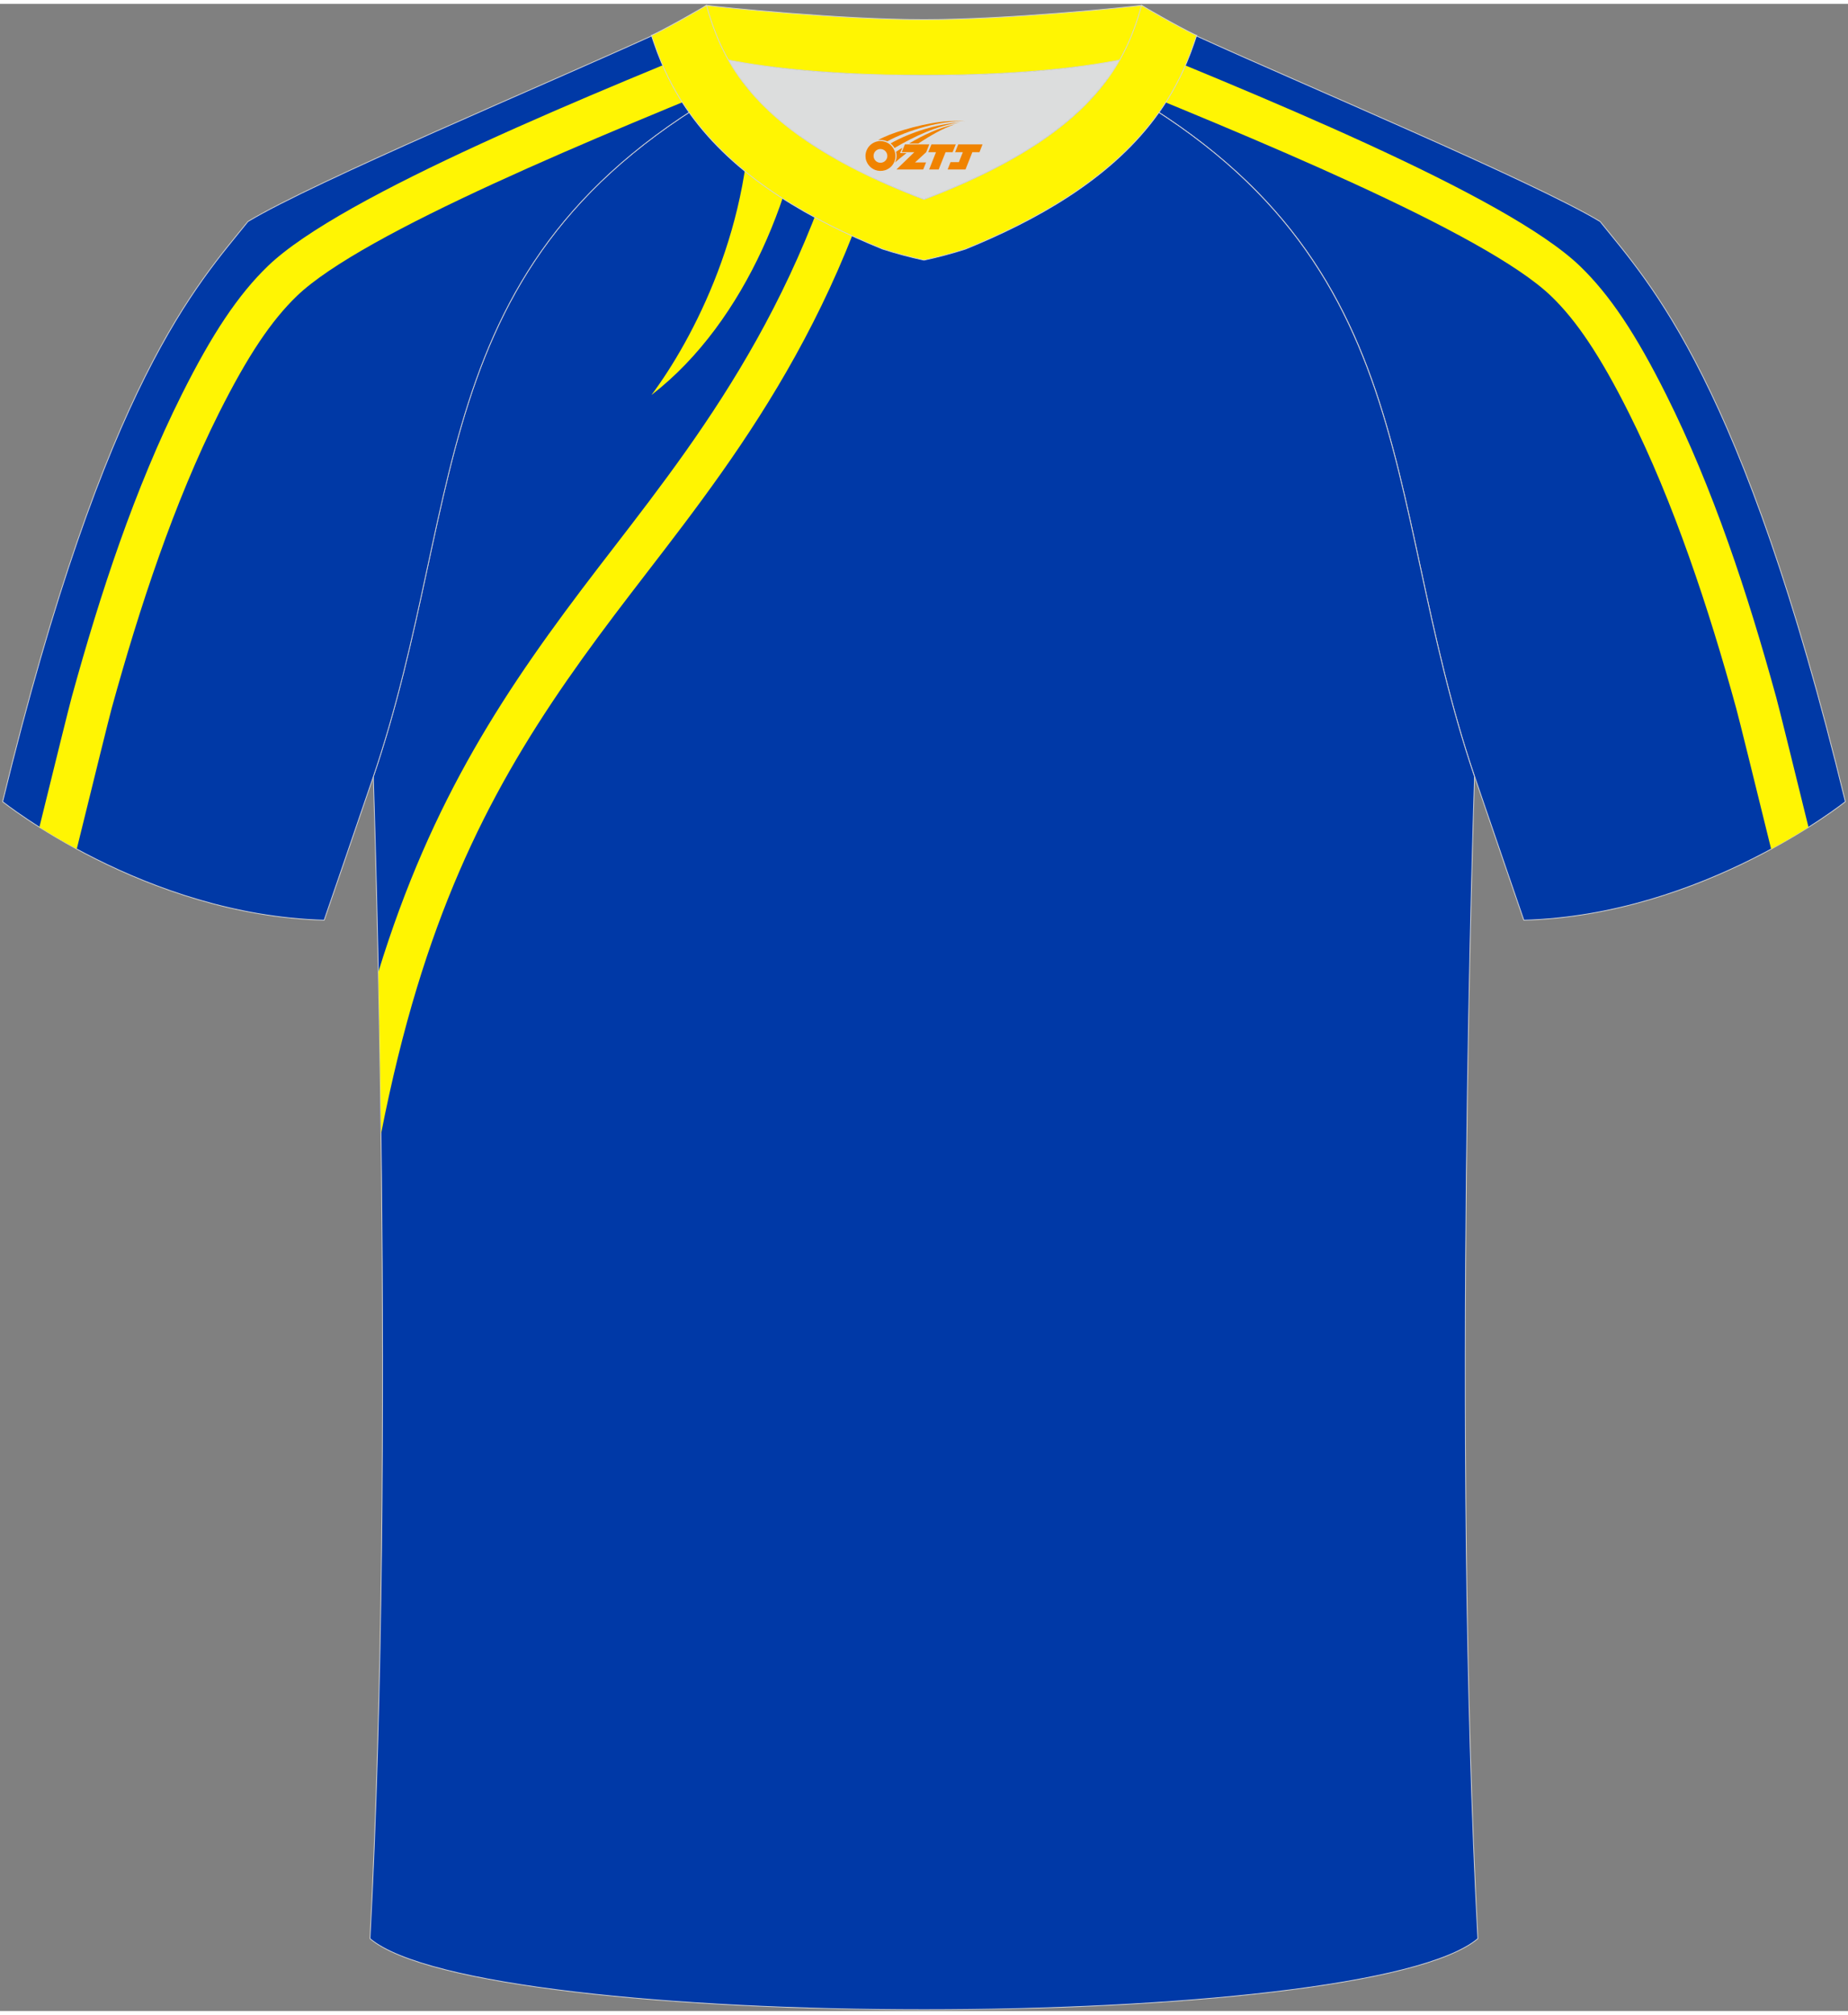
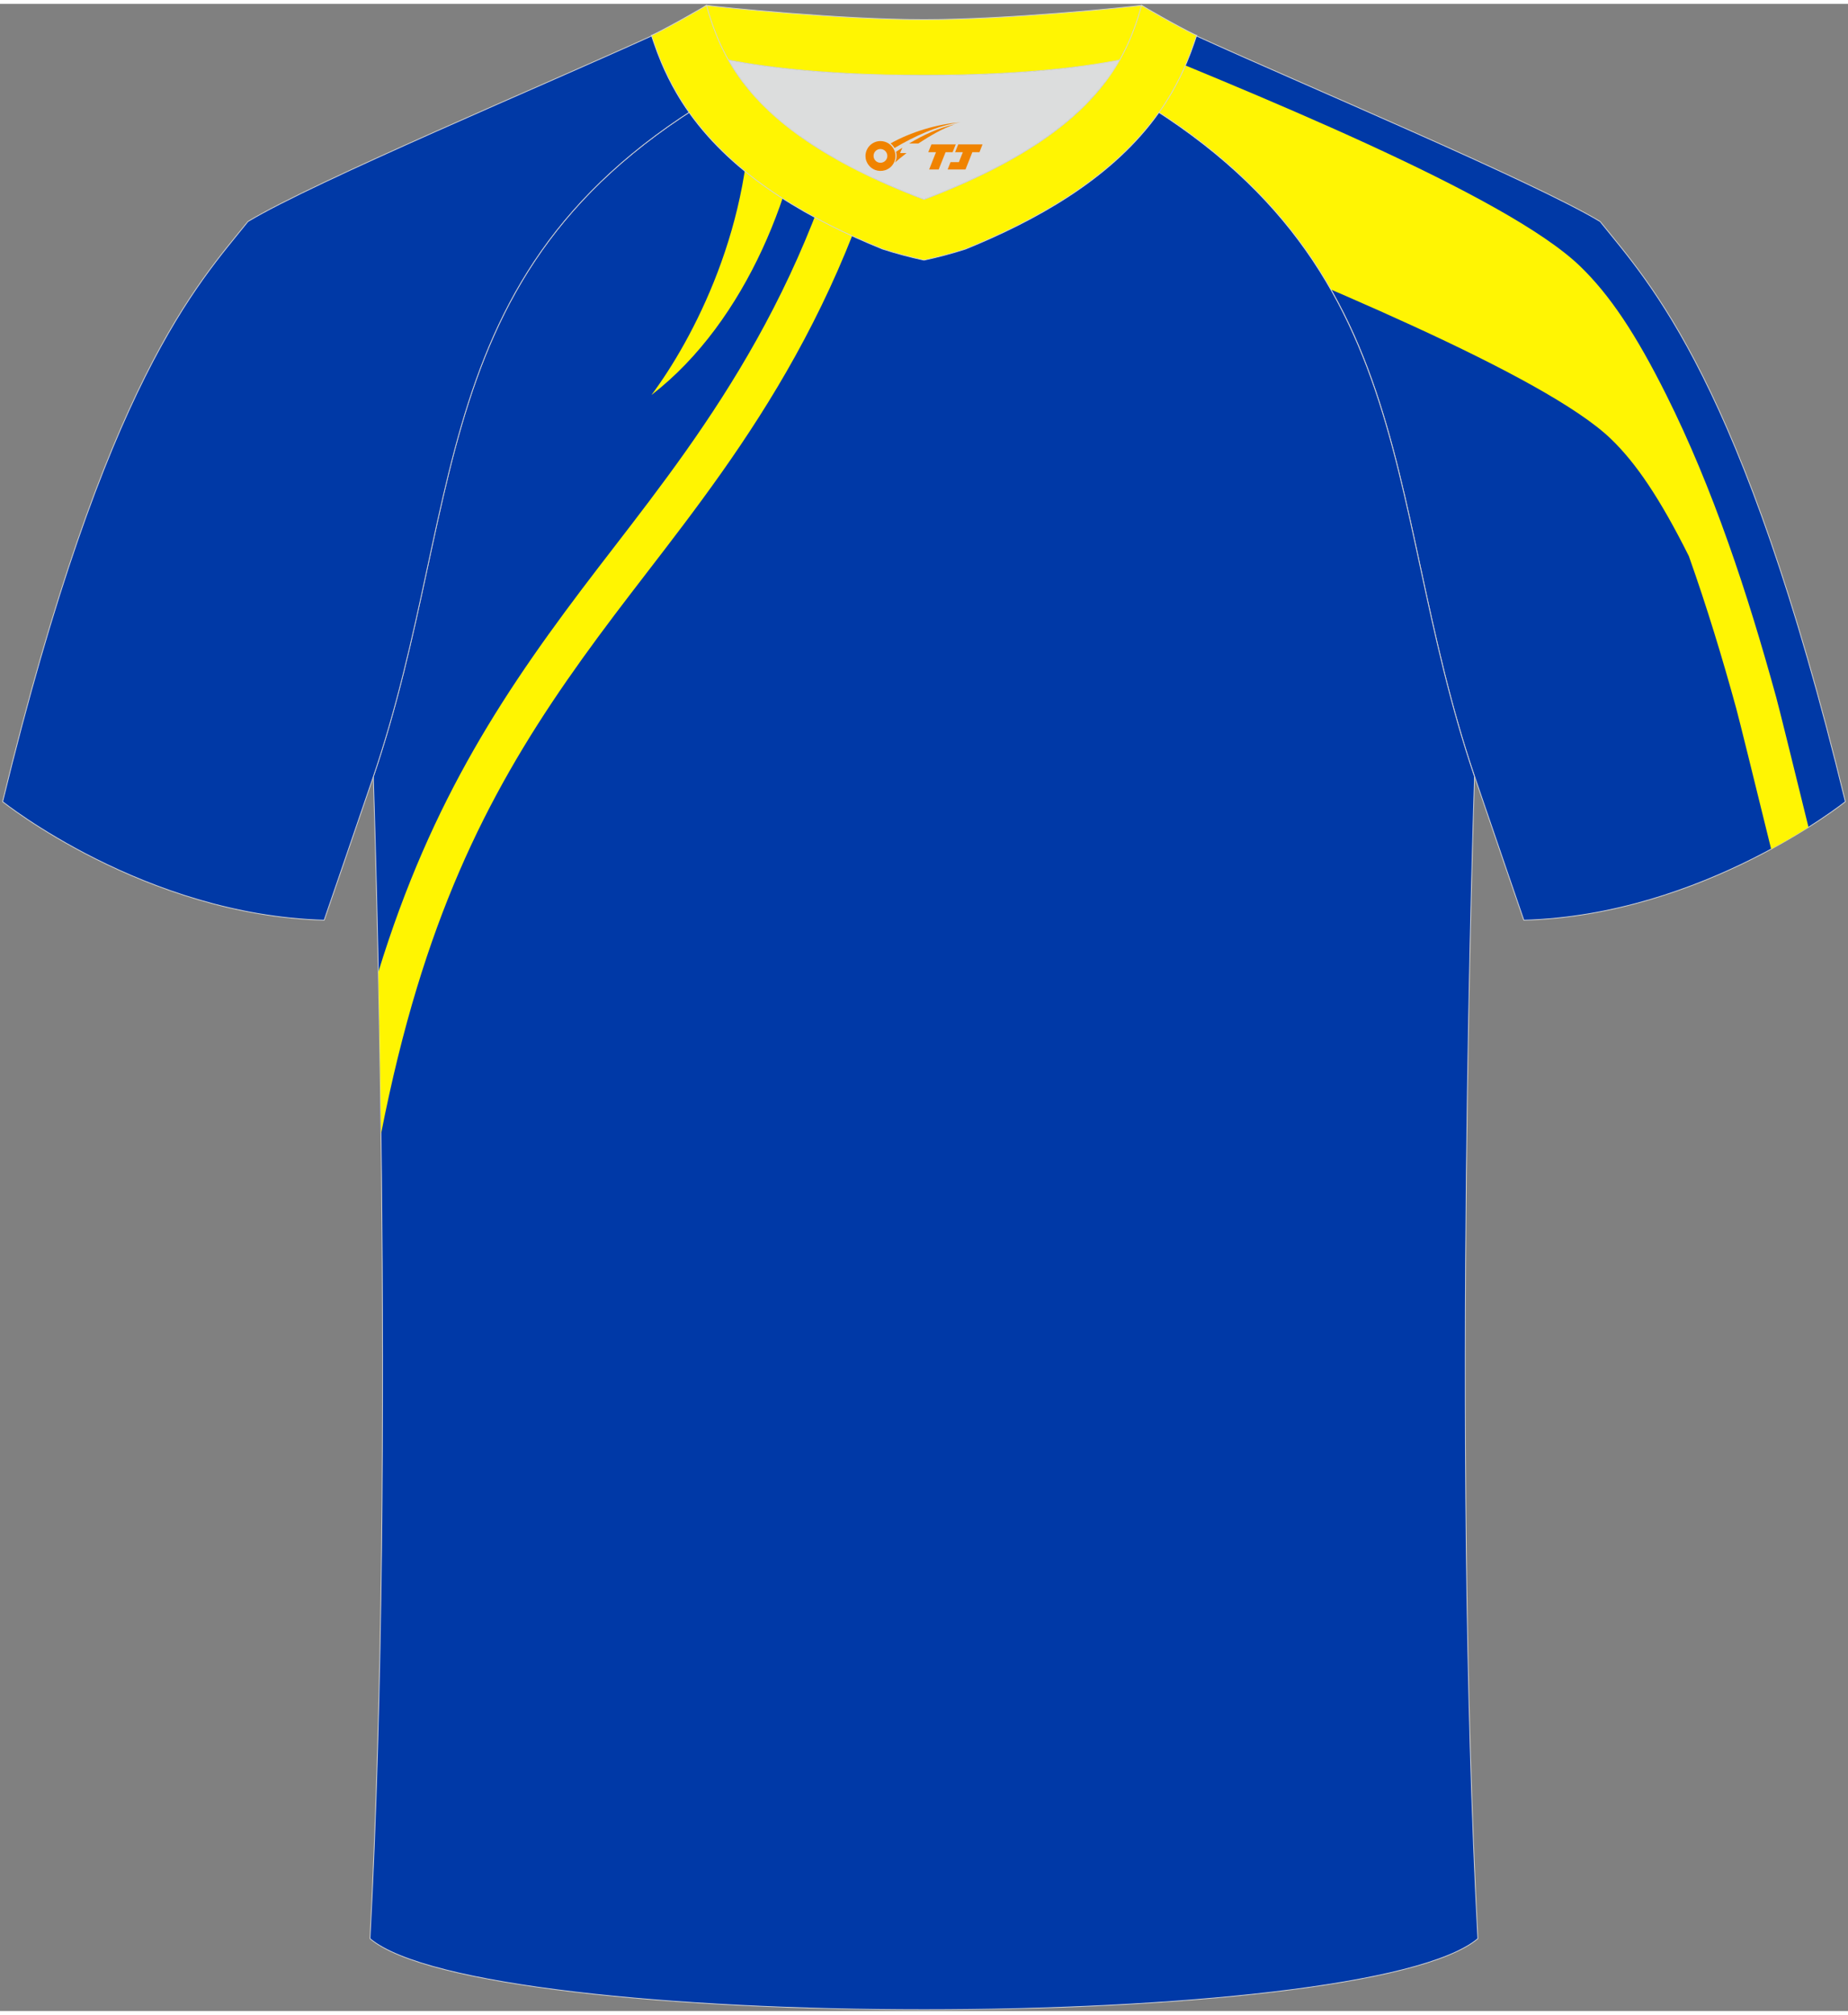
<svg xmlns="http://www.w3.org/2000/svg" version="1.1" id="图层_1" x="0px" y="0px" width="378px" height="412px" viewBox="0 0 379 411.5" enable-background="new 0 0 379 411.5" xml:space="preserve">
  <rect x="0" y="0" width="379" height="411.5" fill="#808080" stroke="none" />
  <g>
    <path fill="#0039A6" stroke="#D3D4D5" stroke-width="0.162" stroke-miterlimit="22.926" d="M328.16,44.62   c10.2,12.74,29.23,32.28,50.3,118.94c0,0-29.06,23.28-65.94,24.3c0,0-7.13-20.73-9.85-28.72c-20.49-59.72-9.19-110.36-81.59-146.3   c-2.59-1.28-7.26-1.87-6.23-3.45c5.36-8.23,13.13-7.47,17.75-6.01c9.6,3.37,3.14-1.18,12.56,3.1   C267.01,16.46,314.53,36.4,328.16,44.62z" />
    <g>
-       <path fill="#FFF503" d="M221.17,3.68l0.19,0.08c35.83,14.5,87.56,35.44,102.68,50.01c3.03,2.92,5.9,6.4,8.82,10.76    c2.83,4.23,5.72,9.33,8.86,15.61c4.79,9.57,8.98,19.78,12.69,30.24c3.68,10.35,6.93,21.11,9.87,31.8    c0.53,1.92,3.28,13.05,6.62,26.62c-2.15,1.36-4.72,2.89-7.66,4.49c-3.61-14.67-6.65-27.01-7.17-28.87    c-2.84-10.35-6.04-20.87-9.71-31.2c-3.63-10.24-7.69-20.14-12.26-29.27c-2.96-5.92-5.68-10.71-8.33-14.67    c-2.56-3.83-5.05-6.86-7.65-9.36c-13.52-13.02-61.89-32.82-96.93-47l-0.12-0.06c-0.55-0.27-1.2-0.52-1.86-0.74l-1.06-0.45    L215,10.39c-0.31-0.29-0.4-0.61-0.15-1C216.74,6.5,218.92,4.72,221.17,3.68z" />
+       <path fill="#FFF503" d="M221.17,3.68l0.19,0.08c35.83,14.5,87.56,35.44,102.68,50.01c3.03,2.92,5.9,6.4,8.82,10.76    c2.83,4.23,5.72,9.33,8.86,15.61c4.79,9.57,8.98,19.78,12.69,30.24c3.68,10.35,6.93,21.11,9.87,31.8    c0.53,1.92,3.28,13.05,6.62,26.62c-2.15,1.36-4.72,2.89-7.66,4.49c-3.61-14.67-6.65-27.01-7.17-28.87    c-2.84-10.35-6.04-20.87-9.71-31.2c-2.96-5.92-5.68-10.71-8.33-14.67    c-2.56-3.83-5.05-6.86-7.65-9.36c-13.52-13.02-61.89-32.82-96.93-47l-0.12-0.06c-0.55-0.27-1.2-0.52-1.86-0.74l-1.06-0.45    L215,10.39c-0.31-0.29-0.4-0.61-0.15-1C216.74,6.5,218.92,4.72,221.17,3.68z" />
    </g>
    <path fill="#0039A7" stroke="#D3D4D5" stroke-width="0.162" stroke-miterlimit="22.926" d="M75.88,396.66   c5.36-100.93,0.7-237.52,0.7-237.52c0-0.25,0-0.49-0.01-0.73c20.15-59.4,9.25-109.77,81.34-145.57c2.59-1.28,7.26-1.87,6.23-3.45   c-0.42-0.64-0.8-1.36-1.17-2.15c6.75,0.26,14.96,0.49,26.36,0.49h0.31c11.58,0,19.94-0.23,26.83-0.5   c-0.57,0.64-1.11,1.36-1.64,2.16c-1.03,1.58,3.64,2.16,6.23,3.45c72.09,35.8,61.19,86.17,81.34,145.57c0,0.25-0.01,0.49-0.01,0.73   c0,0-4.66,136.58,0.7,237.52C280.06,416.09,98.94,416.09,75.88,396.66z" />
    <path fill="#FFF501" d="M186.19,7.72c-9.84,52.18-33.69,83.14-53.63,109.02c-0.63,0.81-1.29,1.68-3.12,4.06   c-18.44,24.04-33.4,46.21-43.95,80.95c-2.74,9.03-5.19,18.92-7.34,29.91c-0.15-12.23-0.35-23.43-0.55-33.2   c10.95-35.63,26.25-58.31,45.07-82.84l3.15-4.09c19.15-24.85,42.01-54.53,51.7-103.9C180.18,7.68,183.06,7.71,186.19,7.72z" />
    <path fill="#FFF501" d="M153.81,17.41c0.9,27.68-11.82,51.56-20.21,62.78c19.68-15.18,30.22-43.01,32.08-64.29L153.81,17.41z" />
    <path fill="#0039A6" stroke="#D3D4D5" stroke-width="0.162" stroke-miterlimit="22.926" d="M50.85,44.62   C40.65,57.36,21.61,76.9,0.54,163.56c0,0,29.06,23.28,65.94,24.3c0,0,7.13-20.73,9.85-28.72c20.49-59.72,9.19-110.36,81.59-146.3   c2.59-1.28,7.26-1.87,6.23-3.45c-5.36-8.23-13.13-7.47-17.75-6.01c-9.6,3.37-3.14-1.18-12.56,3.1   C111.99,16.46,64.47,36.4,50.85,44.62z" />
-     <path fill="#FFF503" d="M164,10.39l-3.15,1.28l-1.07,0.43c-0.67,0.23-1.31,0.47-1.86,0.74l-0.12,0.06   c-35.04,14.19-83.41,33.98-96.93,47c-2.6,2.51-5.09,5.53-7.66,9.36c-2.65,3.96-5.36,8.76-8.33,14.67   c-4.57,9.13-8.63,19.03-12.26,29.27c-3.67,10.34-6.86,20.86-9.71,31.2c-0.51,1.86-3.56,14.2-7.17,28.87   c-2.94-1.59-5.51-3.13-7.66-4.49c3.34-13.57,6.09-24.7,6.62-26.62c2.94-10.69,6.2-21.45,9.87-31.8   c3.71-10.45,7.9-20.66,12.69-30.24c3.14-6.28,6.03-11.38,8.86-15.61c2.92-4.36,5.79-7.84,8.82-10.76   c15.12-14.57,66.85-35.5,102.68-50.01l0.19-0.08c2.24,1.03,4.43,2.81,6.31,5.71C164.4,9.78,164.31,10.1,164,10.39z" />
    <path fill="#DCDDDD" d="M149.38,11.51l0.21,0.37c0.8,1.37,1.71,2.75,2.77,4.16c5.96,7.87,16.62,16.25,37.14,24.05   c20.52-7.8,31.18-16.17,37.14-24.05c1.06-1.4,1.98-2.79,2.77-4.16l0.21-0.37c-8.65,1.68-21.51,3.13-40.13,3.13   C170.88,14.64,158.02,13.19,149.38,11.51z" />
    <path fill="#FFF502" stroke="#D3D4D5" stroke-width="0.162" stroke-miterlimit="22.926" d="M189.5,3.22   c-17.27,0-41.75-2.53-44.63-2.92c0,0-5.53,4.46-11.28,6.18c0,0,11.77,8.16,55.91,8.16s55.91-8.16,55.91-8.16   c-5.75-1.72-11.28-6.18-11.28-6.18C231.25,0.69,206.77,3.22,189.5,3.22z" />
    <path fill="#FFF502" stroke="#D3D4D5" stroke-width="0.162" stroke-miterlimit="22.926" d="M189.5,52.54   c2.82-0.6,5.68-1.36,8.52-2.27c14.44-5.88,29.2-14.14,38.65-26.62c0.4-0.53,0.79-1.06,1.17-1.6c0.87-1.24,1.69-2.52,2.45-3.83   c1.16-2,2.19-4.08,3.09-6.21c0.56-1.33,1.07-2.67,1.53-4.04c0.1-0.29,0.2-0.58,0.29-0.86c0.02-0.07,0.04-0.14,0.07-0.2   c0.03-0.09,0.06-0.18,0.09-0.27c0-0.01,0.01-0.02,0.01-0.03c0.01-0.04,0.03-0.08,0.04-0.12c-4.43-2.13-11.28-6.18-11.28-6.18   c-0.23,0.8-0.48,1.62-0.74,2.46c-0.45,1.41-0.97,2.86-1.6,4.35c-0.65,1.55-1.43,3.15-2.37,4.77c-0.79,1.37-1.71,2.75-2.77,4.16   c-5.96,7.87-16.62,16.25-37.14,24.05c-20.52-7.8-31.18-16.17-37.14-24.05c-1.06-1.4-1.98-2.79-2.77-4.16   c-0.94-1.63-1.72-3.22-2.37-4.77c-0.63-1.49-1.15-2.94-1.6-4.35c-0.27-0.84-0.51-1.66-0.74-2.46c0,0-6.86,4.05-11.28,6.18   c0.01,0.04,0.03,0.08,0.04,0.12c0,0.01,0.01,0.02,0.01,0.03c0.03,0.09,0.06,0.18,0.09,0.27c0.02,0.07,0.04,0.14,0.07,0.2   c0.1,0.29,0.19,0.58,0.29,0.86c0.47,1.36,0.97,2.71,1.53,4.04c0.9,2.13,1.93,4.21,3.09,6.21c0.76,1.31,1.58,2.59,2.45,3.83   c0.38,0.54,0.77,1.08,1.17,1.6c9.46,12.48,24.21,20.75,38.65,26.62C183.83,51.18,186.68,51.94,189.5,52.54z" />
  </g>
  <g id="图层_x0020_1">
    <path fill="#F08300" d="M177.68,32.21c0.416,1.136,1.472,1.984,2.752,2.032c0.144,0,0.304,0,0.448-0.016h0.016   c0.016,0,0.064,0,0.128-0.016c0.032,0,0.048-0.016,0.08-0.016c0.064-0.016,0.144-0.032,0.224-0.048c0.016,0,0.016,0,0.032,0   c0.192-0.048,0.4-0.112,0.576-0.208c0.192-0.096,0.4-0.224,0.608-0.384c0.672-0.56,1.104-1.408,1.104-2.352   c0-0.224-0.032-0.448-0.08-0.672l0,0C183.52,30.33,183.47,30.16,183.39,29.98C182.92,28.89,181.84,28.13,180.57,28.13C178.88,28.13,177.5,29.5,177.5,31.2C177.5,31.55,177.56,31.89,177.68,32.21L177.68,32.21L177.68,32.21z M181.98,31.23L181.98,31.23C181.95,32.01,181.29,32.61,180.51,32.57C179.72,32.54,179.13,31.89,179.16,31.1c0.032-0.784,0.688-1.376,1.472-1.344   C181.4,29.79,182.01,30.46,181.98,31.23L181.98,31.23z" />
    <polygon fill="#F08300" points="196.01,28.81 ,195.37,30.4 ,193.93,30.4 ,192.51,33.95 ,190.56,33.95 ,191.96,30.4 ,190.38,30.4    ,191.02,28.81" />
-     <path fill="#F08300" d="M197.98,24.08c-1.008-0.096-3.024-0.144-5.056,0.112c-2.416,0.304-5.152,0.912-7.616,1.664   C183.26,26.46,181.39,27.18,180.04,27.95C180.24,27.92,180.43,27.9,180.62,27.9c0.48,0,0.944,0.112,1.36,0.288   C186.08,25.87,193.28,23.82,197.98,24.08L197.98,24.08L197.98,24.08z" />
    <path fill="#F08300" d="M183.45,29.55c4-2.368,8.88-4.672,13.488-5.248c-4.608,0.288-10.224,2-14.288,4.304   C182.97,28.86,183.24,29.18,183.45,29.55C183.45,29.55,183.45,29.55,183.45,29.55z" />
    <polygon fill="#F08300" points="201.5,28.81 ,200.88,30.4 ,199.42,30.4 ,198.01,33.95 ,197.55,33.95 ,196.04,33.95 ,194.35,33.95    ,194.94,32.45 ,196.65,32.45 ,197.47,30.4 ,195.88,30.4 ,196.52,28.81" />
-     <polygon fill="#F08300" points="190.59,28.81 ,189.95,30.4 ,187.66,32.51 ,189.92,32.51 ,189.34,33.95 ,183.85,33.95 ,187.52,30.4    ,184.94,30.4 ,185.58,28.81" />
    <path fill="#F08300" d="M195.87,24.67c-3.376,0.752-6.464,2.192-9.424,3.952h1.888C190.76,27.05,193.1,25.62,195.87,24.67z    M185.07,29.49C184.44,29.87,184.38,29.92,183.77,30.33c0.064,0.256,0.112,0.544,0.112,0.816c0,0.496-0.112,0.976-0.32,1.392   c0.176-0.16,0.32-0.304,0.432-0.4c0.272-0.24,0.768-0.64,1.6-1.296l0.32-0.256H184.59l0,0L185.07,29.49L185.07,29.49L185.07,29.49z" />
  </g>
</svg>